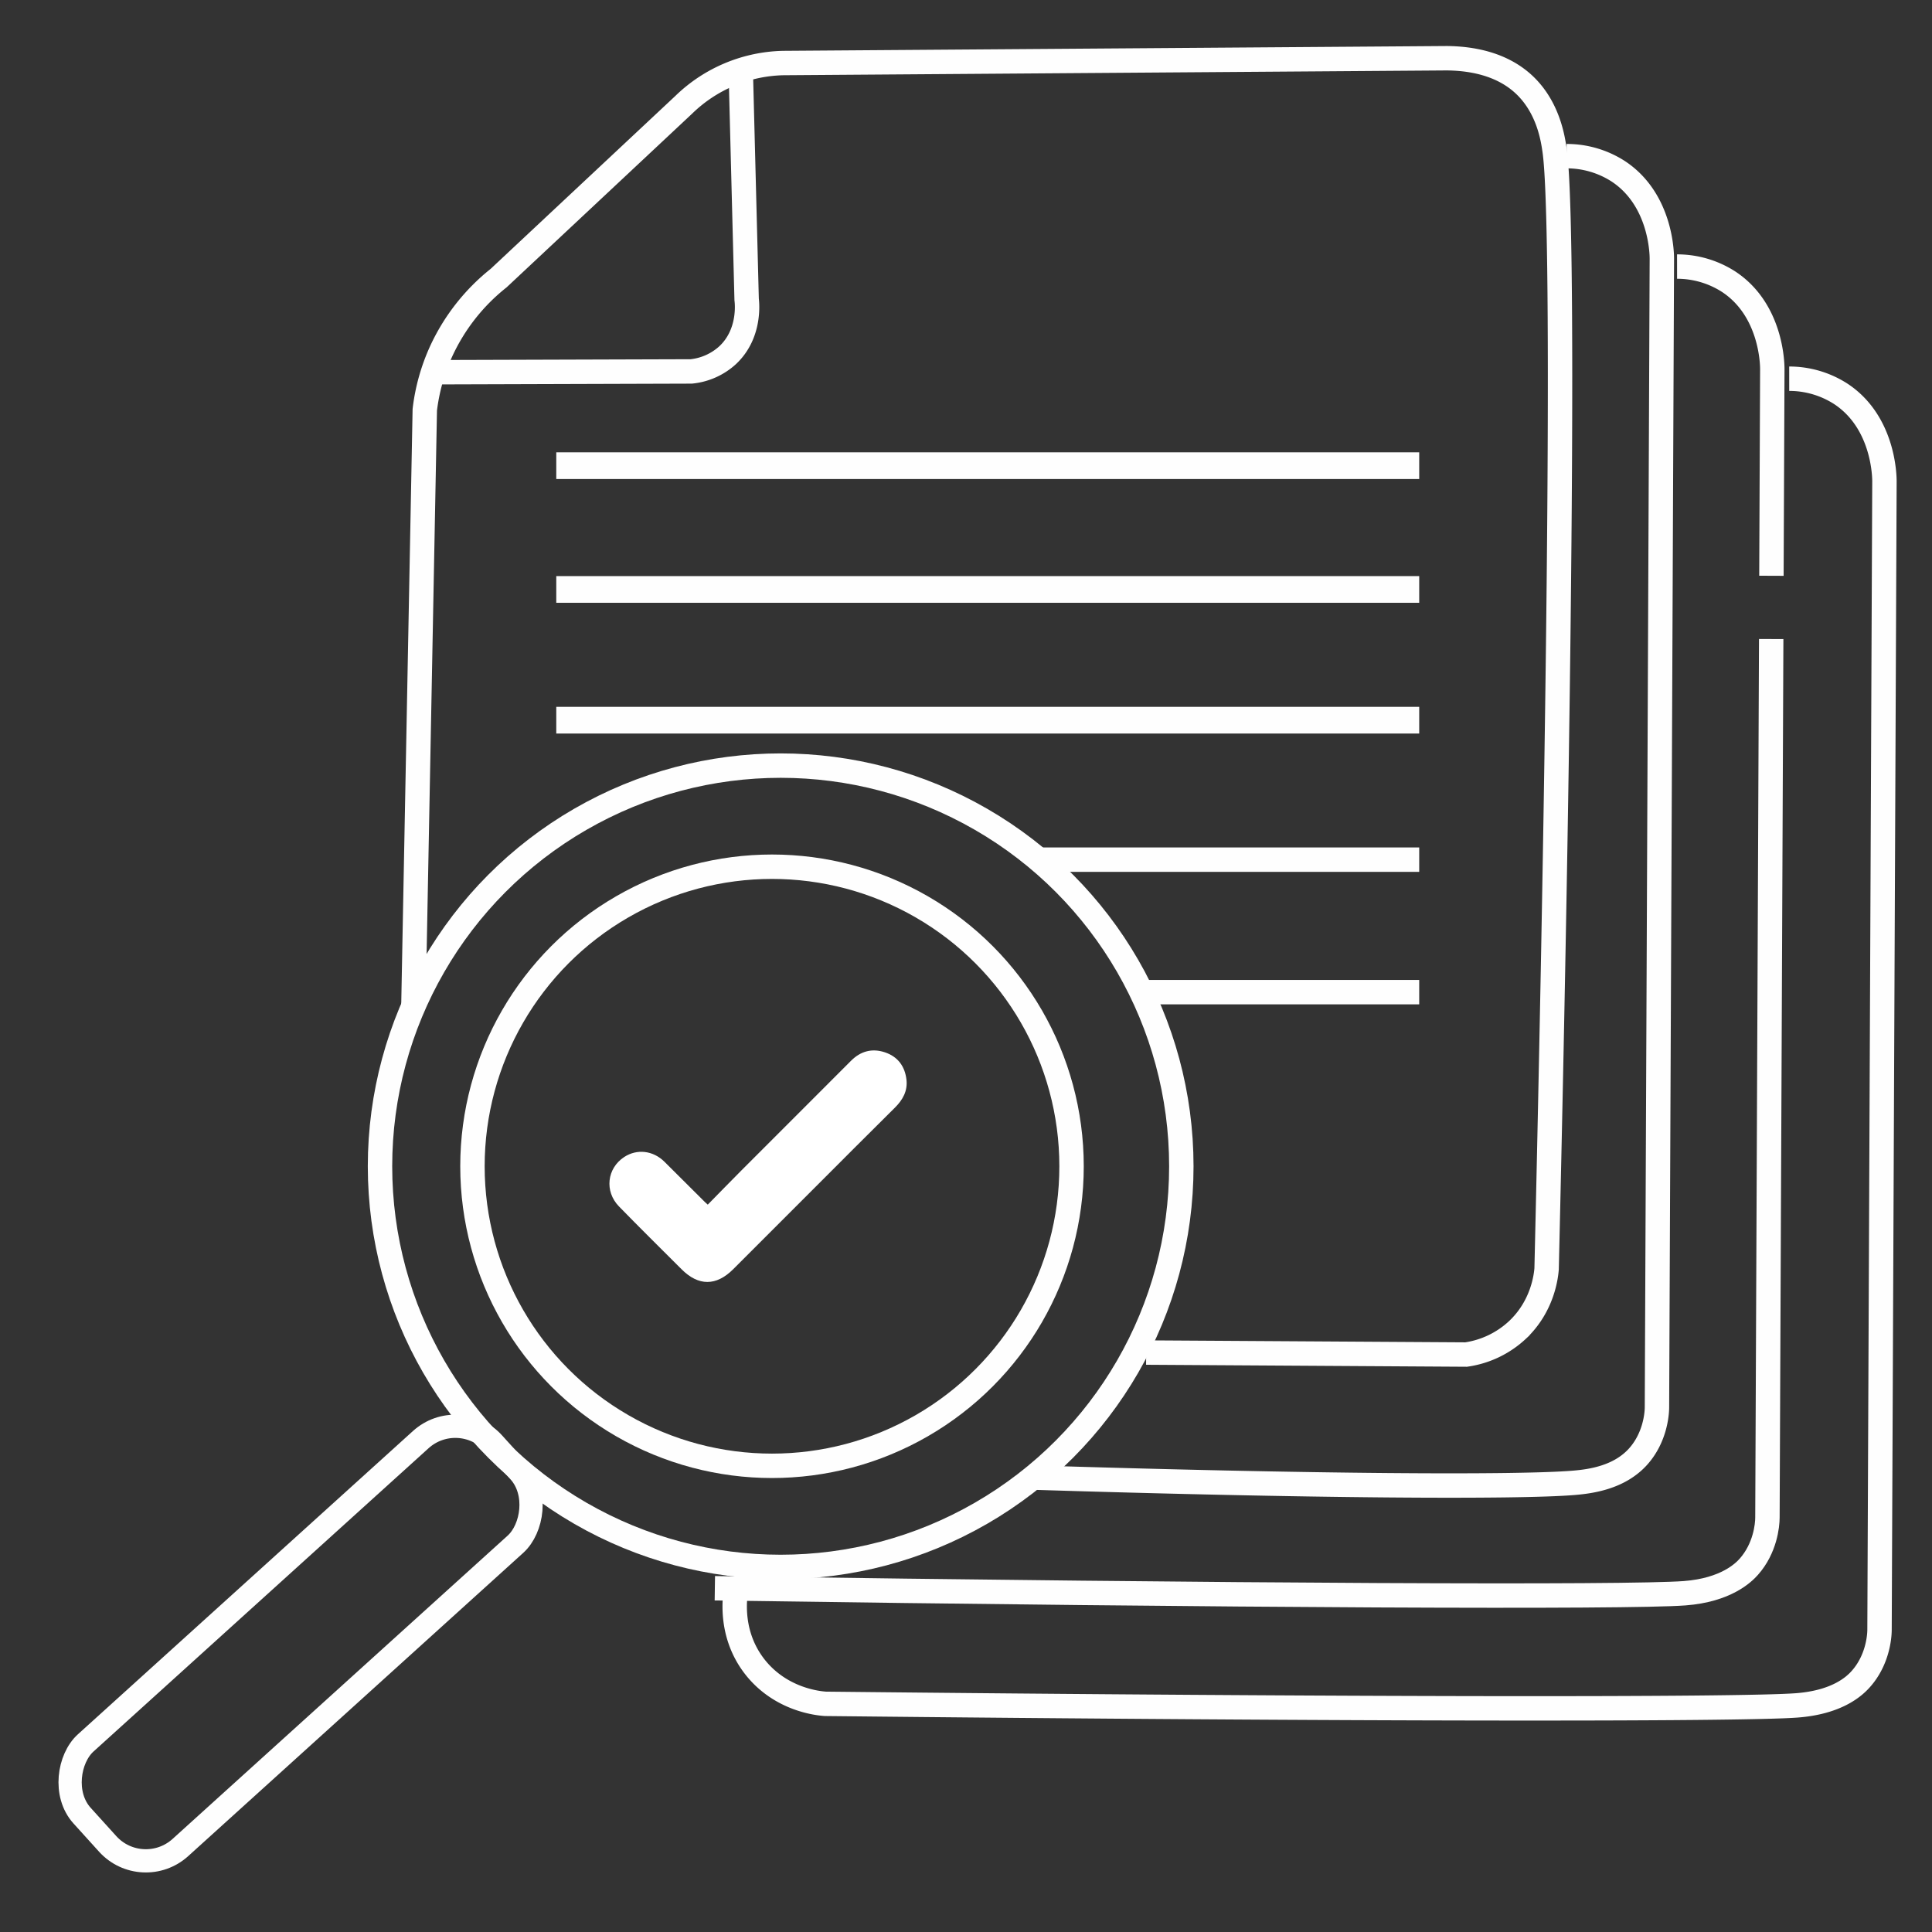
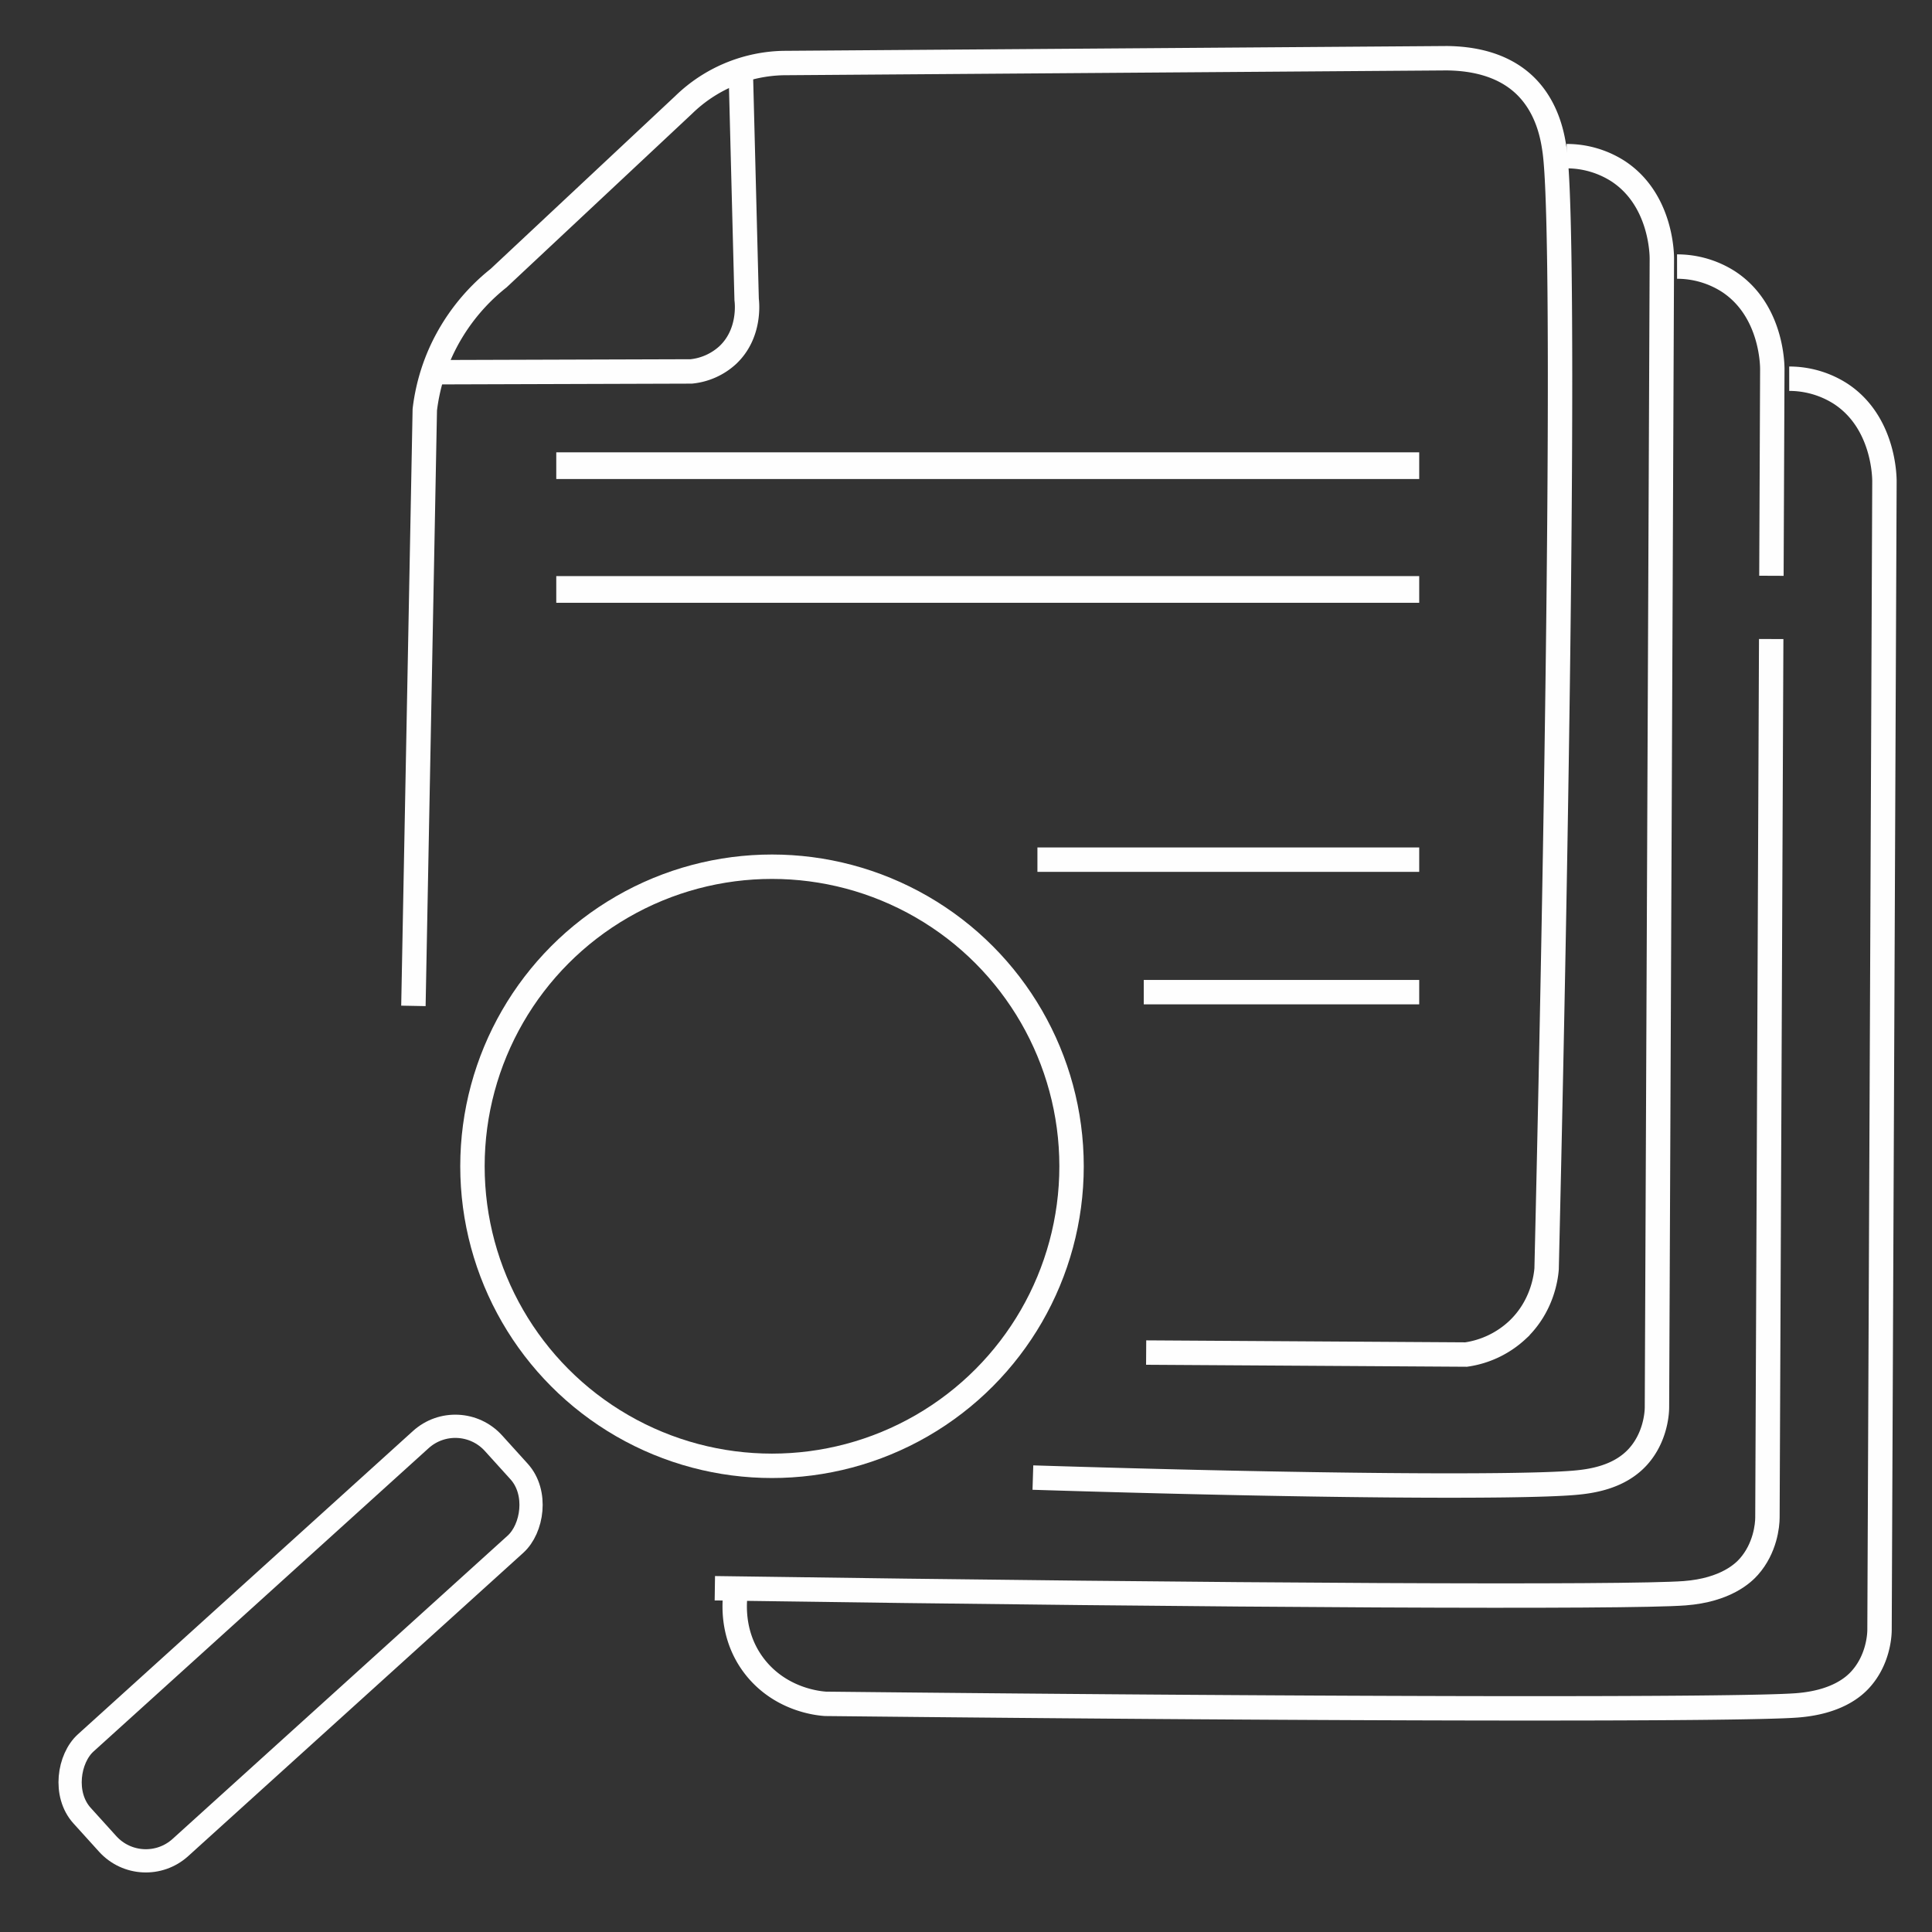
<svg xmlns="http://www.w3.org/2000/svg" id="Layer_1" data-name="Layer 1" viewBox="0 0 1108.24 1108.24">
  <rect x="0" y="0" width="1108.24" height="1108.24" fill="#333333" stroke="none" />
  <defs>
    <style>.cls-1,.cls-5{fill:none;}.cls-1,.cls-3,.cls-4,.cls-5{stroke:#fefefe;stroke-miterlimit:10;}.cls-1,.cls-4{stroke-width:14px;}.cls-2{fill:#fff;}.cls-3,.cls-4{fill:#fefefe;}.cls-3{stroke-width:15.31px;}.cls-5{stroke-width:13.33px;}</style>
  </defs>
  <path class="cls-1" d="M237.14,577q3.27-171,6.53-341.94a112.74,112.74,0,0,1,9.21-33.15A114.89,114.89,0,0,1,286,159.55L392.22,60.1a84.47,84.47,0,0,1,57.09-23.94L829.83,33.4c13.61.12,31.18,2.87,44.27,15,14.13,13.14,16.73,31.41,17.68,38.07,5.48,38.43,3.54,293-4.61,641.37-.35,4.29-2.27,21.47-16.76,35.09A54.45,54.45,0,0,1,841,777l-183.54-1.14" />
  <path class="cls-1" d="M898.65,89.57a54.59,54.59,0,0,1,29.47,8.59c24.79,16.22,25.18,47.5,25.16,50.34q-1.39,329.33-2.81,658.66c0,4.39-1.26,17.63-10.69,28.24-10.6,11.92-26.64,14.32-36.83,15.17-32.36,2.72-150.61,2-310.46-3" />
  <path class="cls-1" d="M1016,366.56l-2.16,503.94c0,4.39-1.26,17.64-10.69,28.24-2.94,3.31-13,13.38-36.83,15.18-32.77,2.47-253.59,1.53-556.27-2.86" />
  <path class="cls-1" d="M962,152.91a54.6,54.6,0,0,1,29.47,8.6c24.8,16.21,25.18,47.5,25.17,50.33l-.51,118.44" />
  <path class="cls-1" d="M1026.33,217.24a54.59,54.59,0,0,1,29.46,8.6c24.8,16.21,25.18,47.5,25.17,50.33l-2.82,658.67c0,4.38-1.25,17.63-10.69,28.24-4,4.53-14,13.45-36.83,15.17-32.77,2.47-253.91,2.32-557.06-.89-3.43-.22-25.45-2-40.52-21.18-16.36-20.88-10.85-44.95-10.13-47.88" />
  <circle class="cls-1" cx="442.84" cy="669" r="171.83" />
-   <circle class="cls-1" cx="447.81" cy="669" r="229.83" />
-   <path class="cls-2" d="M406,691c6.36-6.46,12.55-12.85,18.84-19.16q31.65-31.71,63.35-63.38c5.51-5.51,12.05-7.28,19.42-4.82s11.48,8,12.36,15.7c.73,6.45-2.11,11.54-6.6,16q-22.69,22.53-45.29,45.2-23.76,23.74-47.5,47.51c-9.75,9.74-19.91,9.76-29.64,0-12-12-24.05-23.86-35.87-36-8.46-8.69-6.9-21.89,3-28.37,7.32-4.79,16.54-3.74,23.05,2.7q11.07,11,22.09,22C404,689.25,404.79,689.93,406,691Z" />
  <path class="cls-1" d="M248.4,213.52l148.12-.46a36.28,36.28,0,0,0,20.87-9.31c13.12-12.28,11.15-30,10.9-31.95q-1.69-65.75-3.38-131.48" />
  <path class="cls-3" d="M319.09,267.12h495" />
  <path class="cls-3" d="M319.09,338.12h495" />
-   <path class="cls-3" d="M319.09,413.12h495" />
  <path class="cls-4" d="M595.09,493.12h219" />
  <path class="cls-4" d="M656.09,569.12h158" />
  <rect class="cls-5" x="131.95" y="783.62" width="80.94" height="318.32" rx="29.53" transform="translate(755.68 182.28) rotate(47.85)" />
</svg>